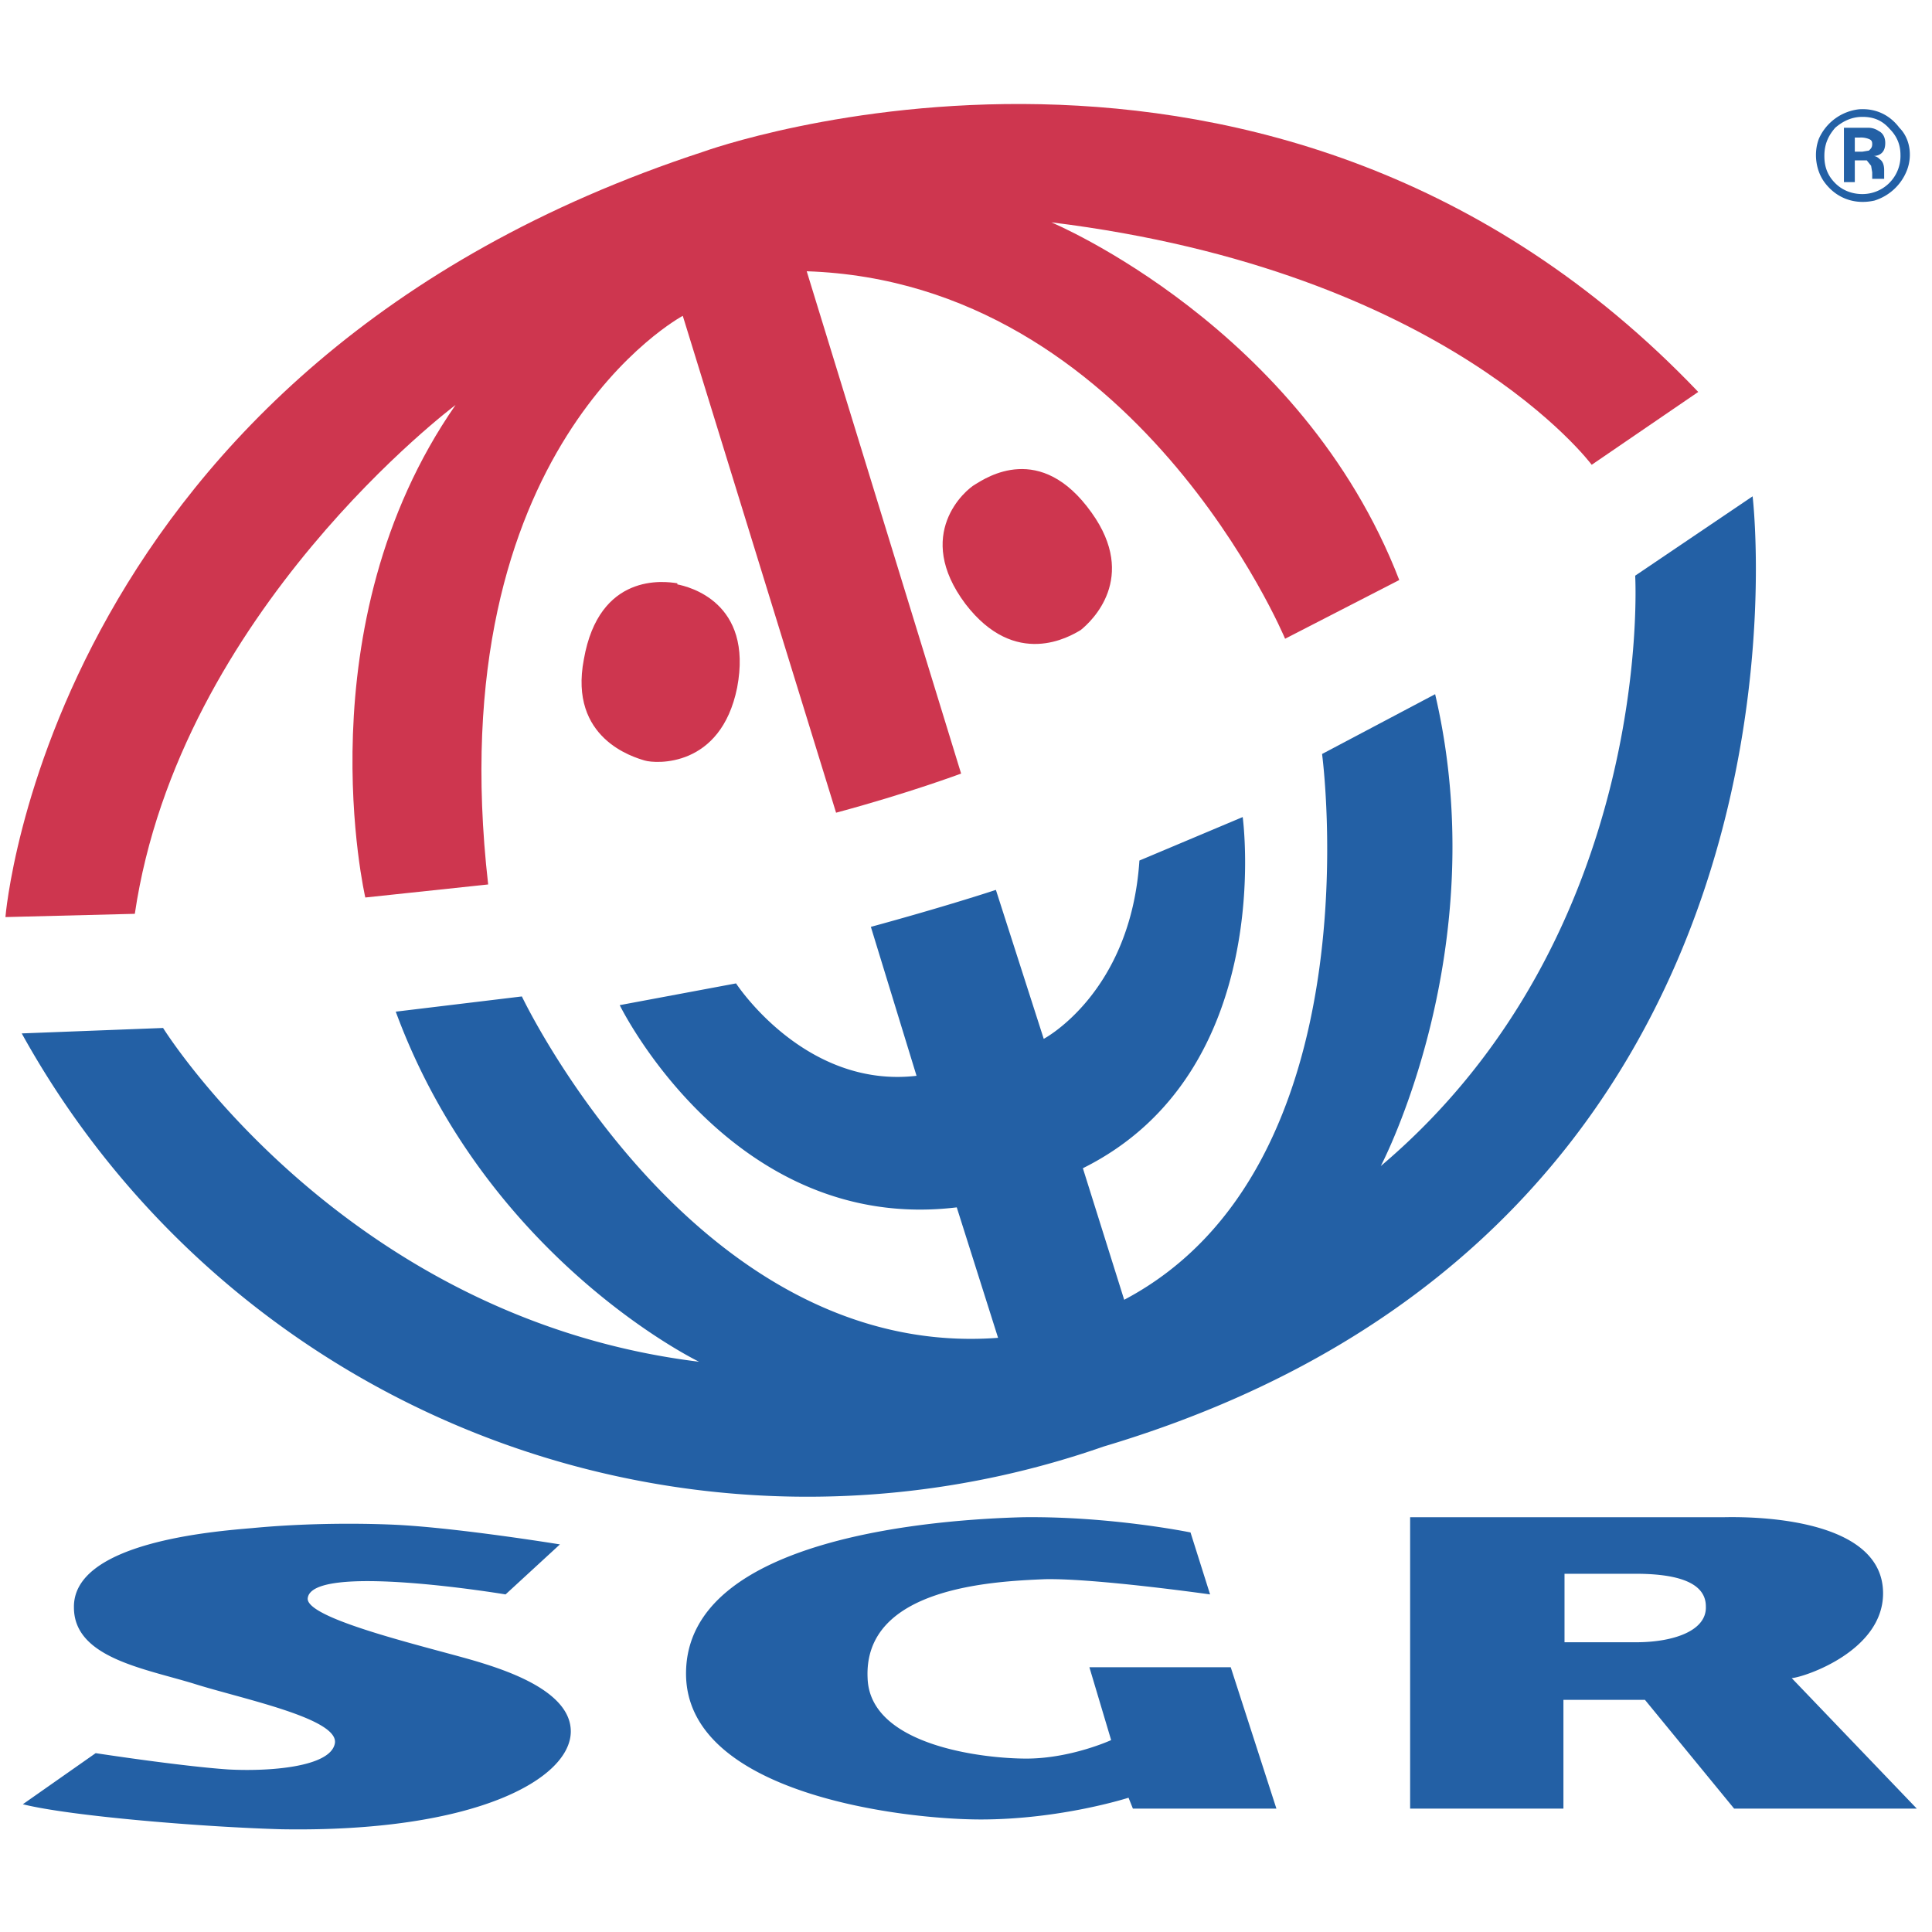
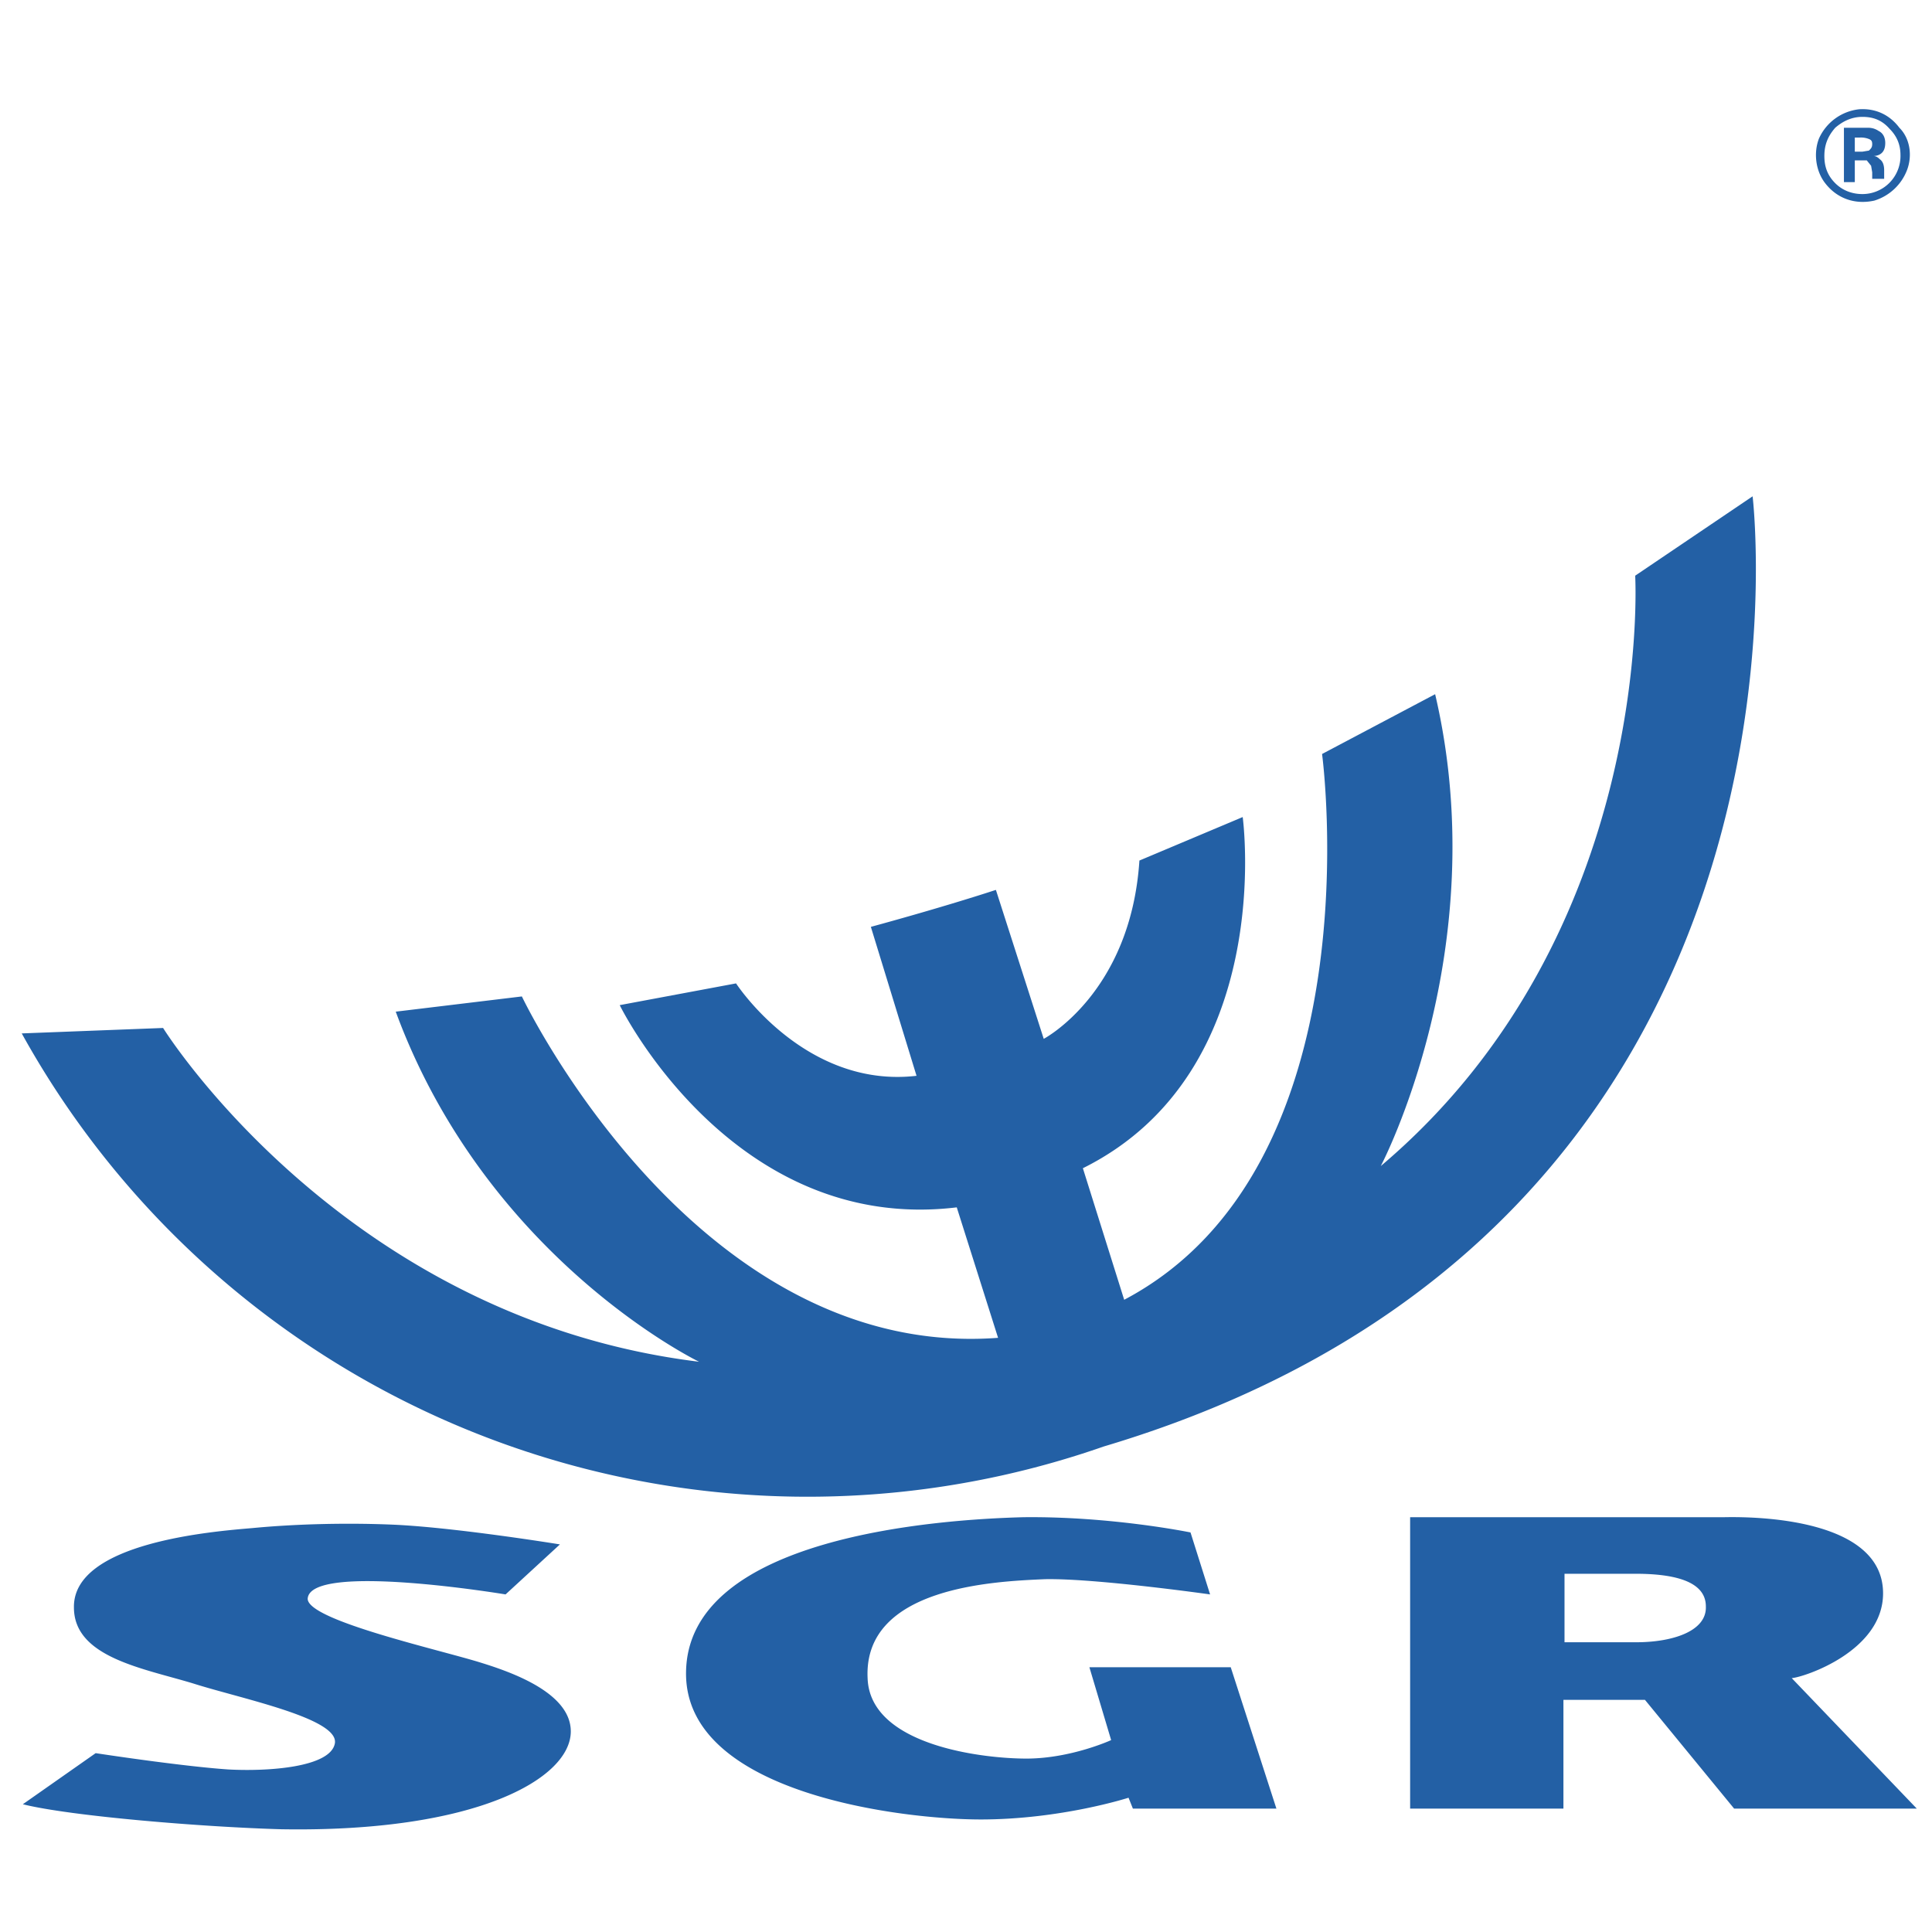
<svg xmlns="http://www.w3.org/2000/svg" width="2500" height="2500" viewBox="0 0 177.7 160.2">
-   <path d="M64.7 5.2s52.3-19 91.5 22.1l-9.8 6.7s-13.2-17.8-49.7-22.3c0 0 23 9.6 32 32.9L118.2 50s-13.7-32.8-44-33.8l14.2 46.2s-4.8 1.8-11.5 3.6L62.8 20.3s-22.5 12-17.9 52.3l-11.3 1.2s-5.8-25 8.3-45.3c0 0-25.4 19-29.5 46.8l-11.9.3s4-50.7 64.2-70.4zm35.7 33.2c4.3 6 0 10-1 10.8-1 .6-6 3.6-10.6-2.4-4.8-6.4 0-10.5.9-11 1-.6 6-4 10.7 2.6zM62.3 45c1 .2 7 1.6 5.5 9.5-1.5 7.4-7.5 7-8.5 6.7-1-.3-7-2-5.6-9.3 1.4-8 7.4-7.2 8.6-7z" fill="#ce364f" />
  <path d="M170.6 6V8h-1V3h2.2c.4 0 .7.1 1 .3.4.2.6.6.6 1.1 0 .4-.1.7-.3.9-.2.2-.5.3-.8.3.3 0 .5.2.6.3.3.2.4.6.4 1v.8h.1-1.2v-.6l-.1-.6-.4-.5h-.7zM80.1 76.5s6.3-1.7 11.5-3.4L96 86.8s8-4.2 8.8-16.4l9.5-4s3.2 23.4-14.7 32.3l3.8 12.1c23.3-12.3 18.2-50.2 18.2-50.2l10.4-5.5c5.5 23.5-5 43.4-5 43.4 25.3-21.4 23.4-54.3 23.4-54.3l10.8-7.3s8.1 67.2-59.7 87.4a82.6 82.6 0 0 1-99.5-38l13-.5s16.6 26.7 49.3 30.7c0 0-19.5-9.4-27.9-32.2L48 82.9s15.9 33.5 43.8 31.4l-3.8-12c-20.7 2.5-31-18.6-31-18.6l10.7-2s6.3 9.7 16.6 8.5zm49.6 54.3h28.8c4.3-.1 14.7.5 14.7 7 0 5.3-7.2 7.7-8.4 7.8l11.5 12h-16.8l-8.2-10h-7.5v10h-14.1zm14.2 11.5h6.6c3.3 0 6.5-1 6.4-3.3 0-2.5-3.4-3-6.5-3h-6.5zM36.5 131.5c5.8.3 15 1.8 15 1.8l-5 4.6s-18-3-18.2.4c0 2 12.2 4.7 16 5.9 2.9.9 8.2 2.8 8.2 6.3 0 4.3-8.6 9.3-26.6 9-7.2-.2-19.4-1.2-23.8-2.3l6.7-4.7s7.8 1.2 12.2 1.5c3.7.2 9.4-.2 9.8-2.4.4-2.3-8.6-4.1-13-5.5-4.6-1.4-11-2.4-11-7-.1-6 12.9-7 16.4-7.3 4.2-.4 9-.5 13.3-.3zm73 .7l1.8 5.7s-10.6-1.5-15.2-1.4c-4.6.2-16.7.7-16.3 9.1.2 6.2 10.6 7.4 14.6 7.4 4.1 0 7.8-1.7 7.8-1.7l-2-6.7h13l4.2 13h-13.2l-.4-1s-6.2 2-13.6 2c-7 0-27.2-2.3-27.1-13.5.1-12.6 23.5-14.1 31-14.3 8.1-.1 15.4 1.4 15.4 1.4zM174.7 3c1 1 1.2 2.6.7 3.9a4.7 4.7 0 0 1-3 2.8c-1.8.4-3.5-.2-4.6-1.7-.8-1.1-1-2.7-.5-4a4.6 4.6 0 0 1 3.7-2.7c1.5-.1 2.8.5 3.7 1.7zm-3.4-1c-1 0-1.8.4-2.5 1-.7.8-1 1.6-1 2.6s.3 1.8 1 2.5 1.6 1 2.5 1a3.5 3.5 0 0 0 3.5-3.6c0-.9-.3-1.7-1-2.4-.7-.8-1.5-1.1-2.5-1.1zm.9 2.5c0-.3-.1-.4-.4-.5a2 2 0 0 0-.7-.1h-.5v1.3h.7l.6-.1c.2-.2.3-.3.3-.6z" fill="#2360a5" />
</svg>